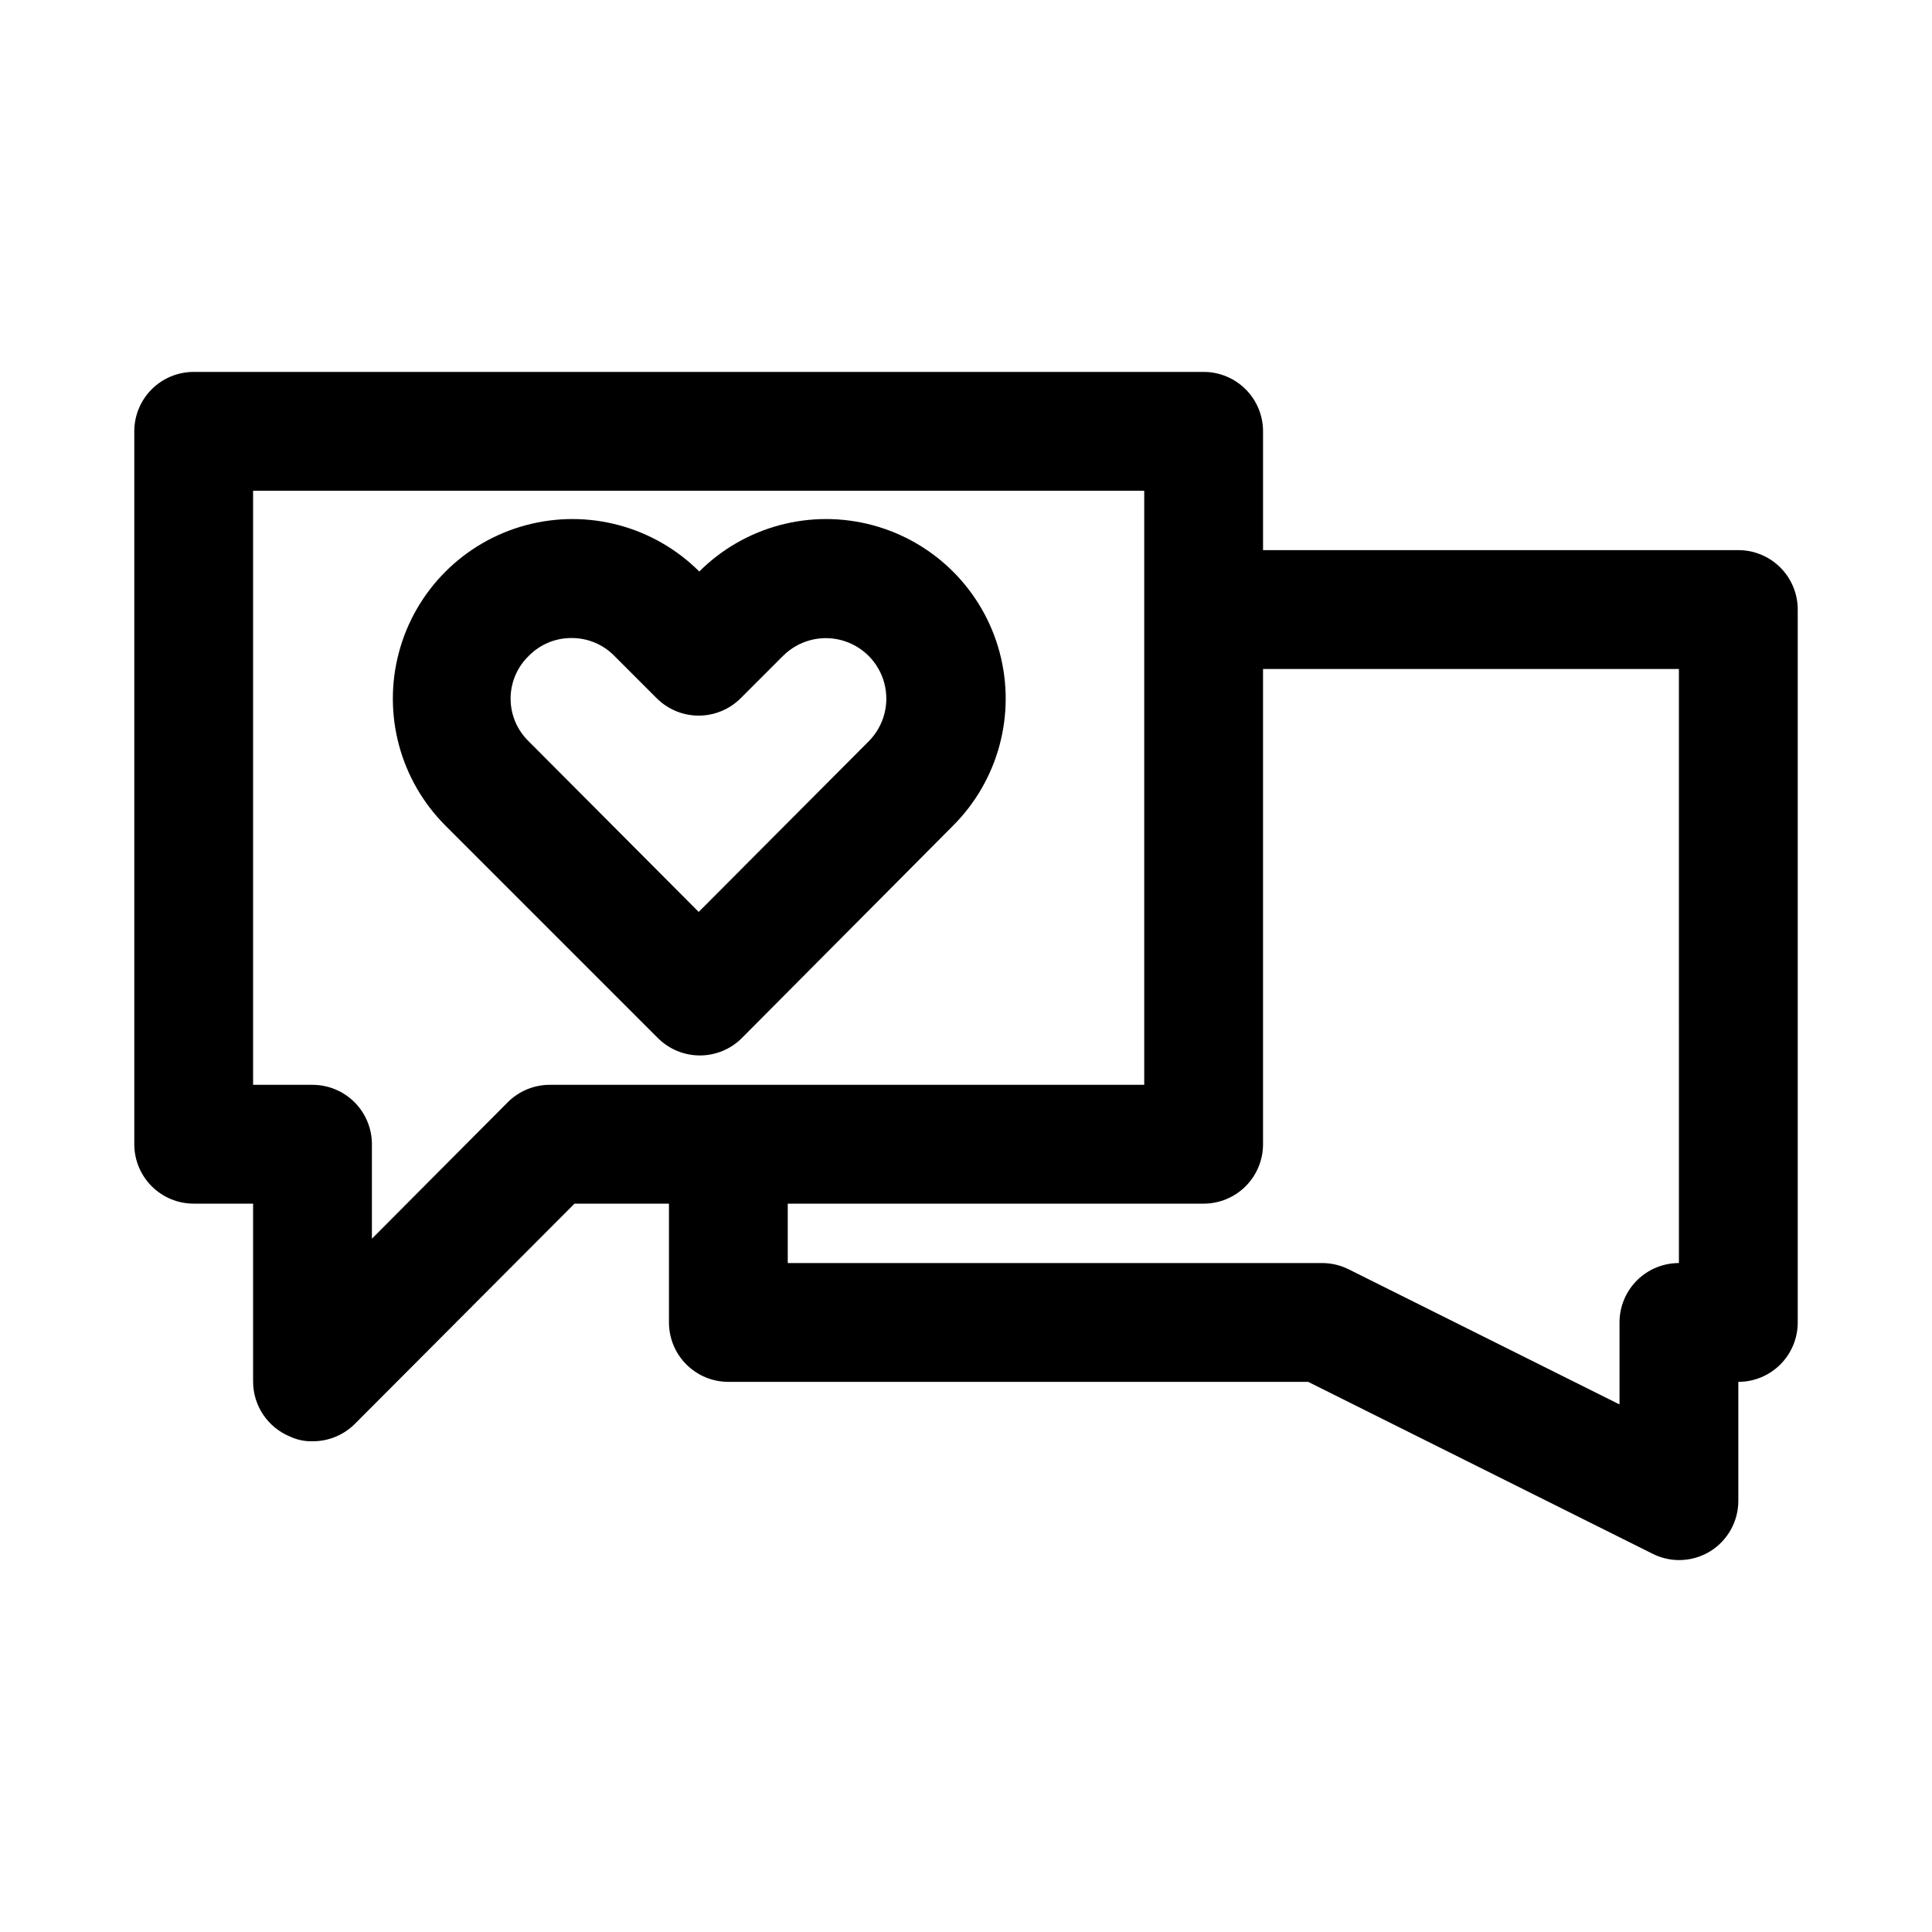
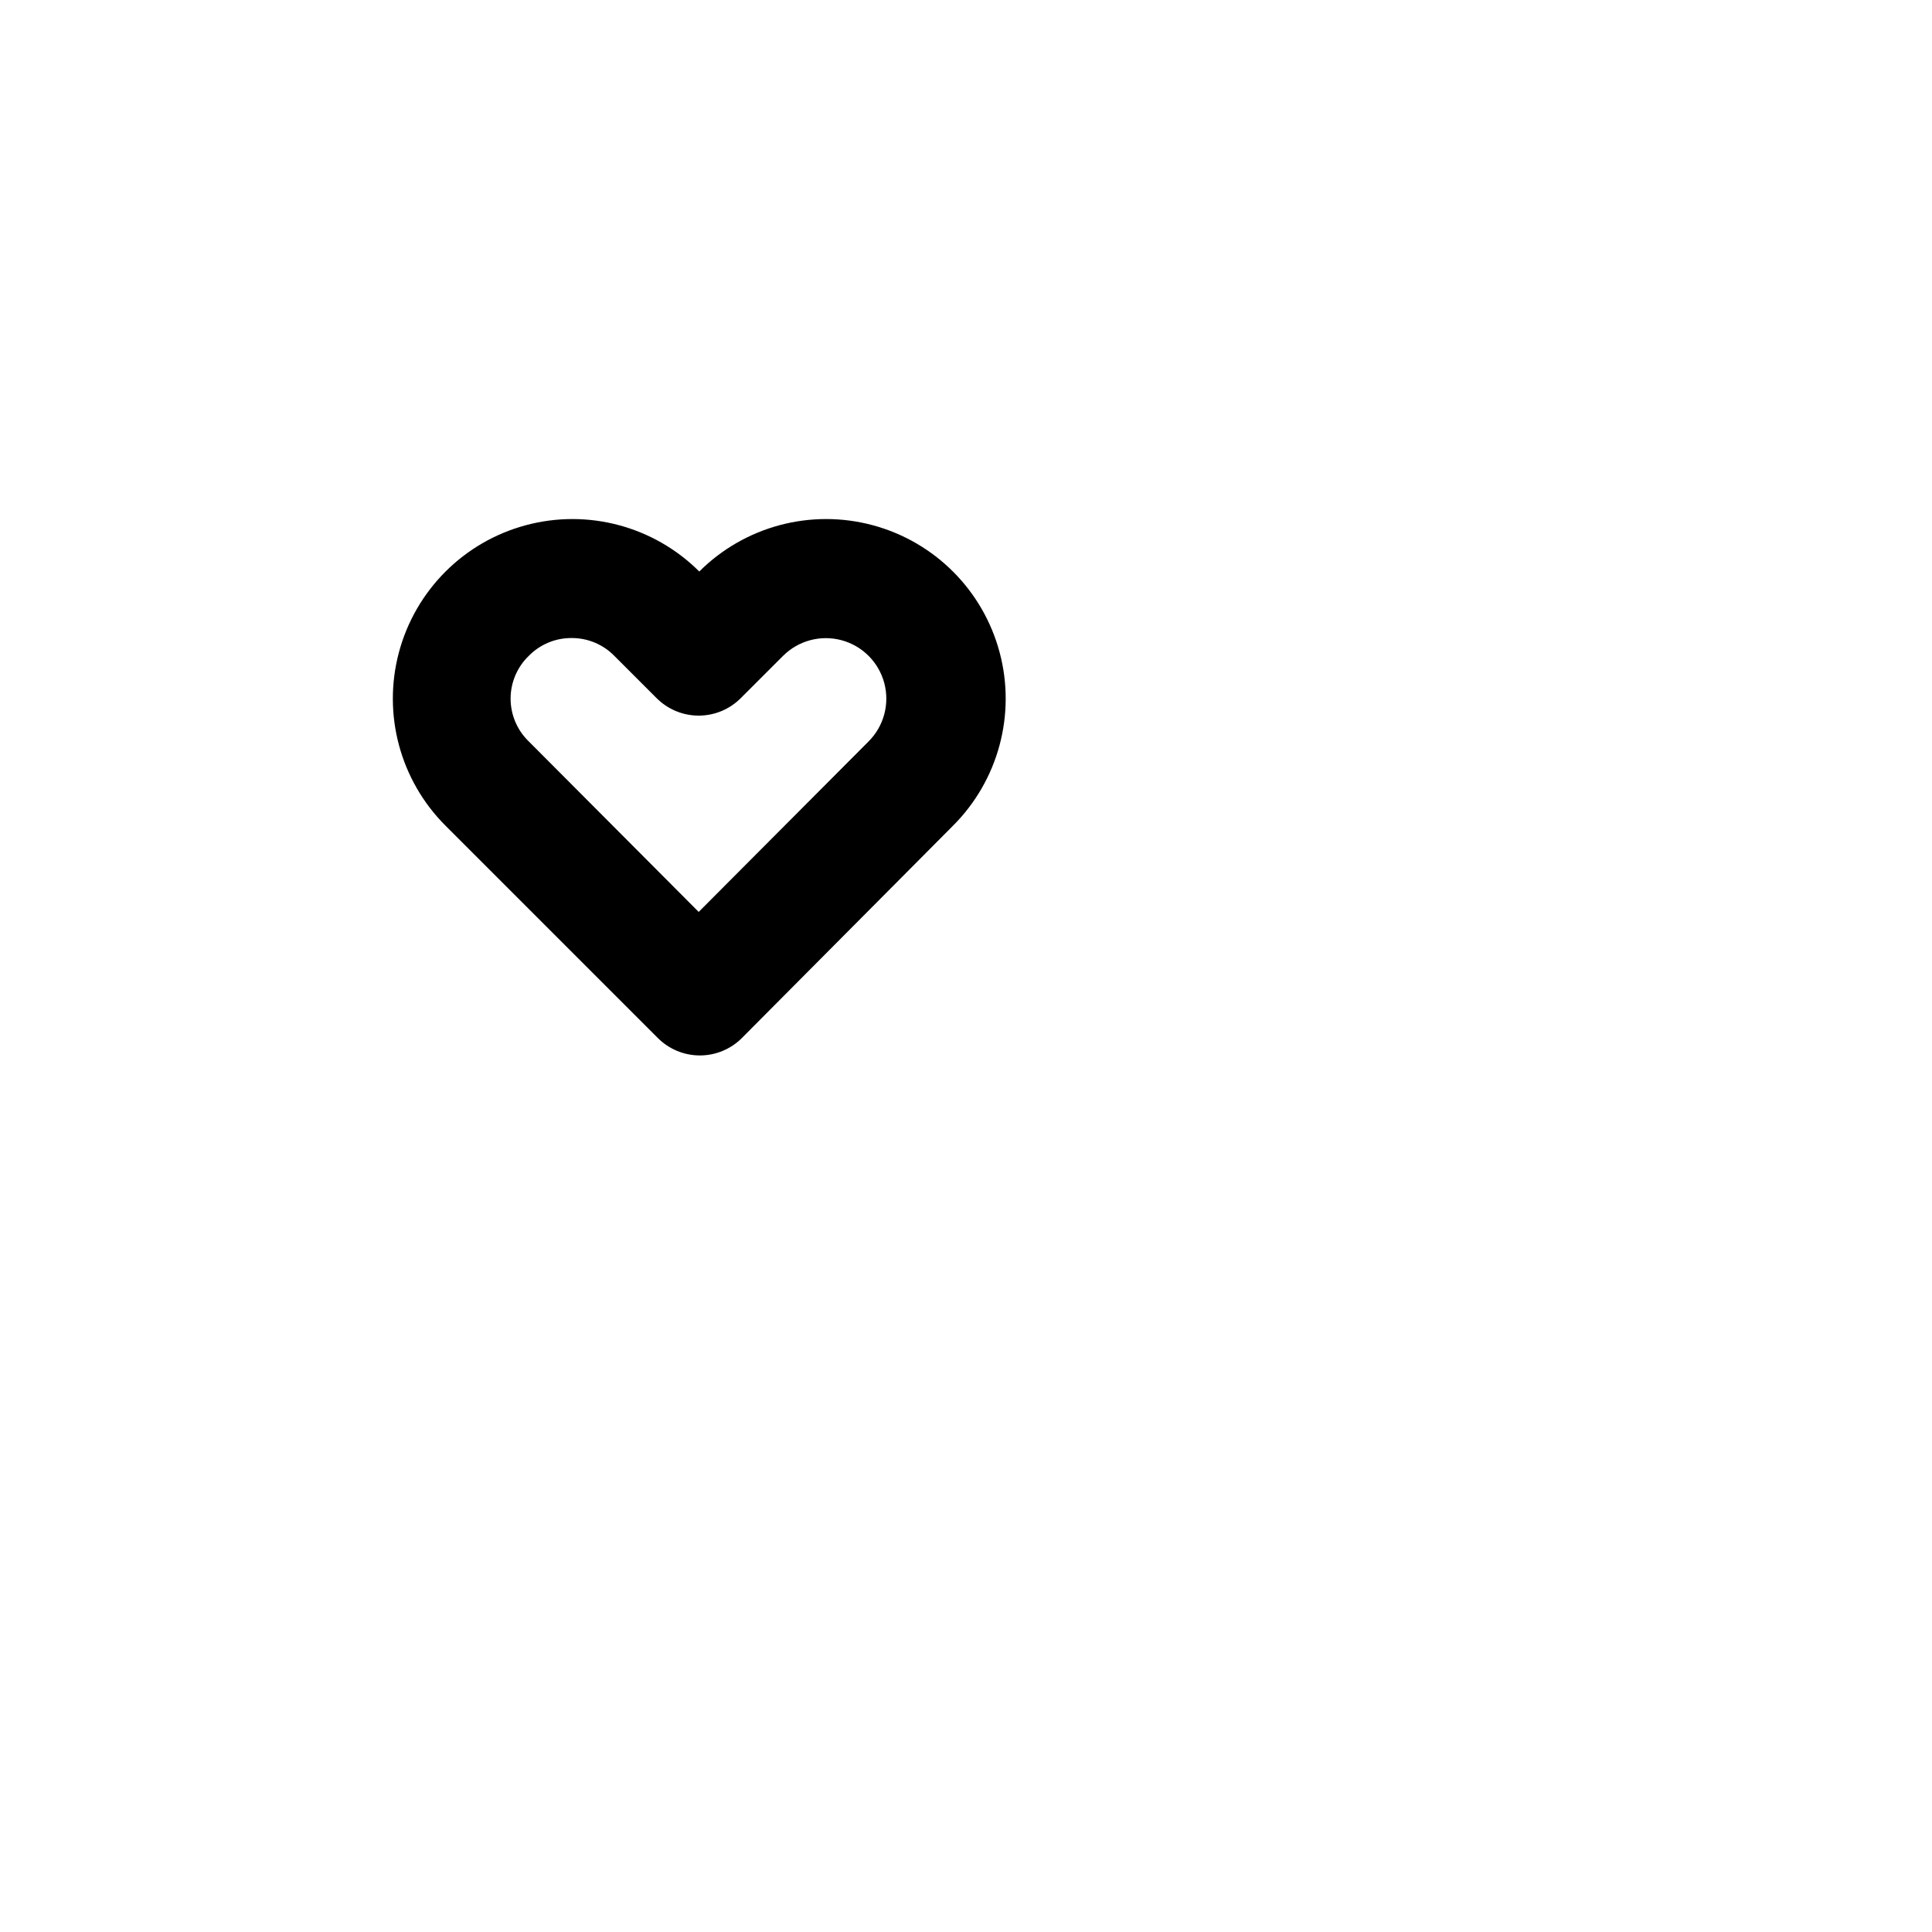
<svg xmlns="http://www.w3.org/2000/svg" fill="#000000" width="800px" height="800px" version="1.1" viewBox="144 144 512 512">
  <g>
    <path d="m396.54 362.84c12.035-12.012 16.754-29.527 12.371-45.957-4.383-16.43-17.195-29.273-33.613-33.691-16.418-4.422-33.949 0.254-45.984 12.262-12.039-12.008-29.566-16.684-45.984-12.262-16.422 4.418-29.234 17.262-33.613 33.691-4.383 16.43 0.332 33.945 12.371 45.957l56.207 56.207-0.004-0.004c2.957 2.984 6.981 4.66 11.18 4.66 4.199 0 8.223-1.676 11.18-4.66zm-112.41-22.359c-3.078-2.965-4.816-7.059-4.816-11.336 0-4.273 1.738-8.367 4.816-11.332 2.984-3.047 7.074-4.75 11.336-4.727 4.262-0.023 8.352 1.68 11.336 4.727l11.18 11.18v-0.004c2.957 2.981 6.981 4.656 11.176 4.656 4.199 0 8.223-1.676 11.18-4.656l11.18-11.18v0.004c4.051-4.051 9.953-5.633 15.484-4.152 5.531 1.484 9.852 5.805 11.336 11.336 1.48 5.535-0.102 11.438-4.148 15.484l-45.031 45.188z" />
-     <path d="m604.67 289.79h-125.95v-31.488c0-4.176-1.66-8.18-4.609-11.133-2.953-2.953-6.961-4.609-11.133-4.609h-267.65c-4.176 0-8.18 1.656-11.133 4.609-2.949 2.953-4.609 6.957-4.609 11.133v188.93c0 4.176 1.66 8.18 4.609 11.133 2.953 2.953 6.957 4.613 11.133 4.613h15.746v47.23c0.016 3.109 0.949 6.141 2.688 8.719 1.738 2.578 4.199 4.586 7.074 5.766 1.867 0.883 3.918 1.312 5.981 1.258 4.188 0.027 8.207-1.617 11.18-4.562l58.254-58.41h25.031v31.488-0.004c0 4.176 1.66 8.184 4.613 11.133 2.953 2.953 6.957 4.613 11.133 4.613h153.66l91.156 45.5h0.004c2.191 1.125 4.617 1.719 7.082 1.73 2.949 0.012 5.84-0.809 8.344-2.359 4.613-2.883 7.414-7.945 7.402-13.383v-31.488c4.176 0 8.18-1.66 11.133-4.613 2.953-2.949 4.609-6.957 4.609-11.133v-188.93c0-4.176-1.656-8.18-4.609-11.133-2.953-2.953-6.957-4.613-11.133-4.613zm-314.88 141.7c-4.184-0.027-8.207 1.617-11.176 4.562l-36.055 36.215v-25.035c0-4.176-1.66-8.18-4.613-11.133-2.953-2.953-6.957-4.609-11.133-4.609h-15.742v-157.44h236.16v157.44zm299.14 47.23c-4.176 0-8.18 1.66-11.133 4.609-2.953 2.953-4.609 6.961-4.609 11.133v21.727l-71.637-35.738c-2.191-1.121-4.621-1.715-7.086-1.73h-141.7v-15.742h110.21c4.172 0 8.18-1.66 11.133-4.613 2.949-2.953 4.609-6.957 4.609-11.133v-125.95h110.21z" />
  </g>
</svg>